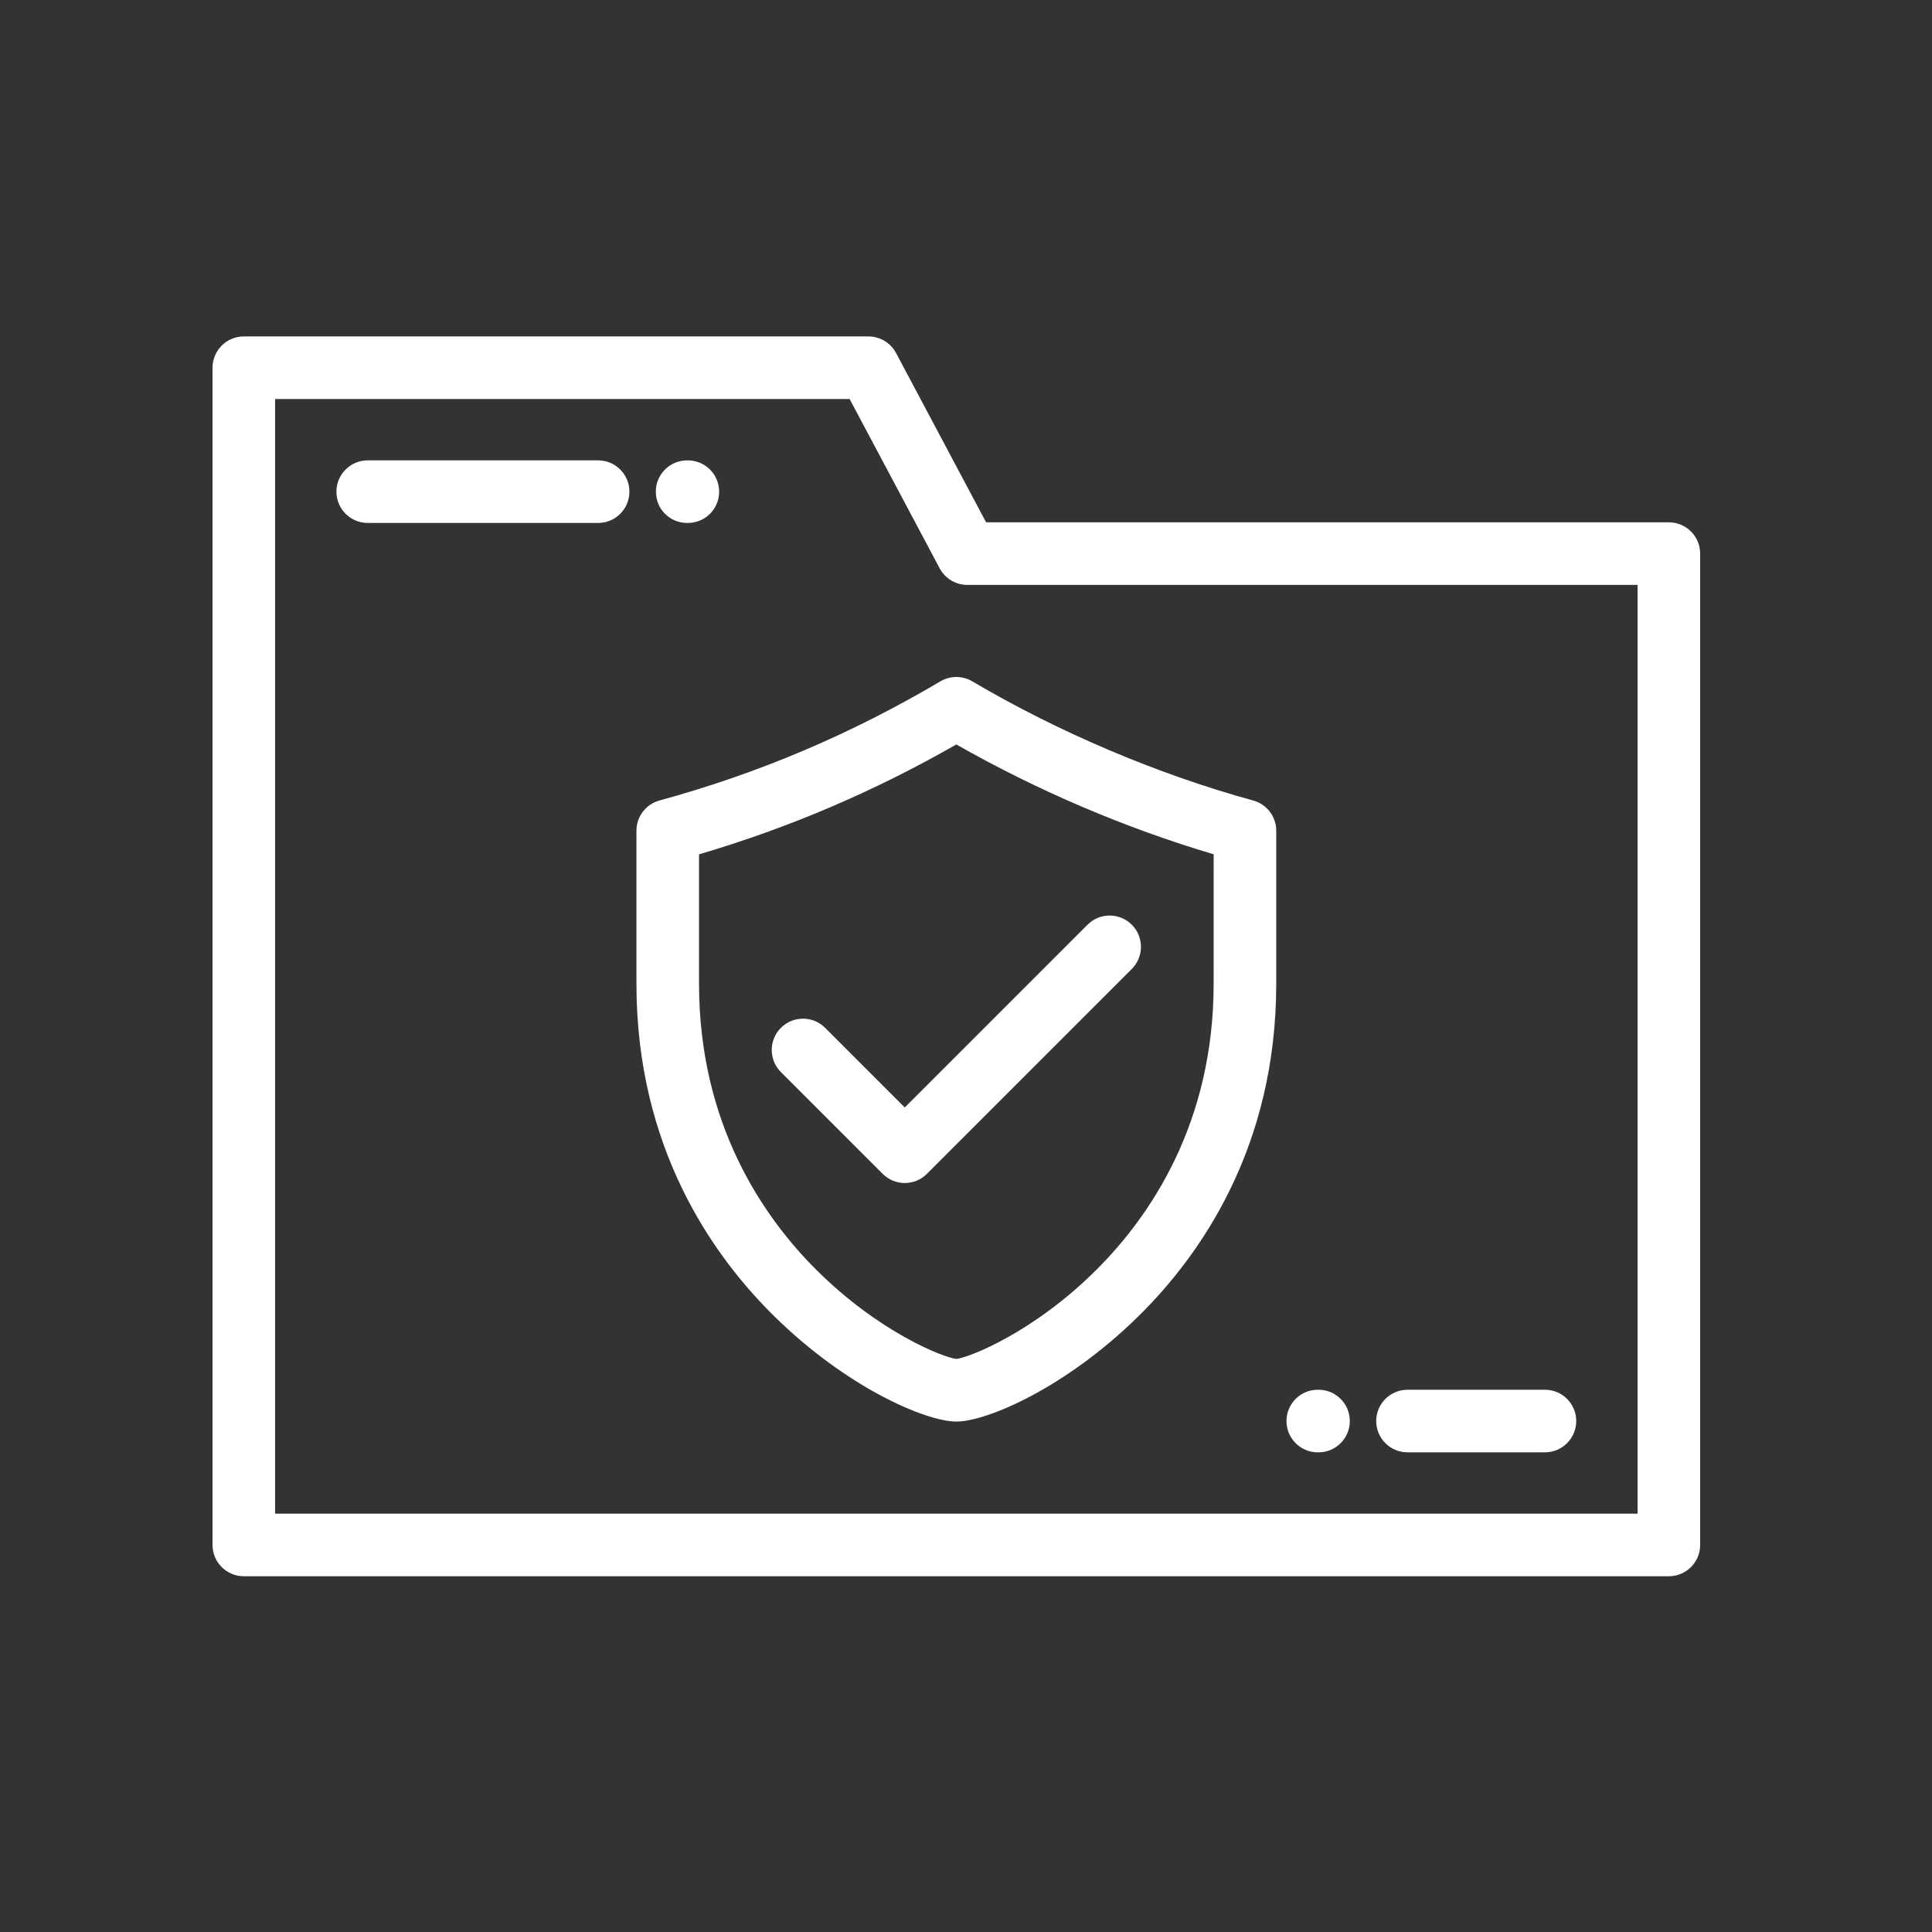
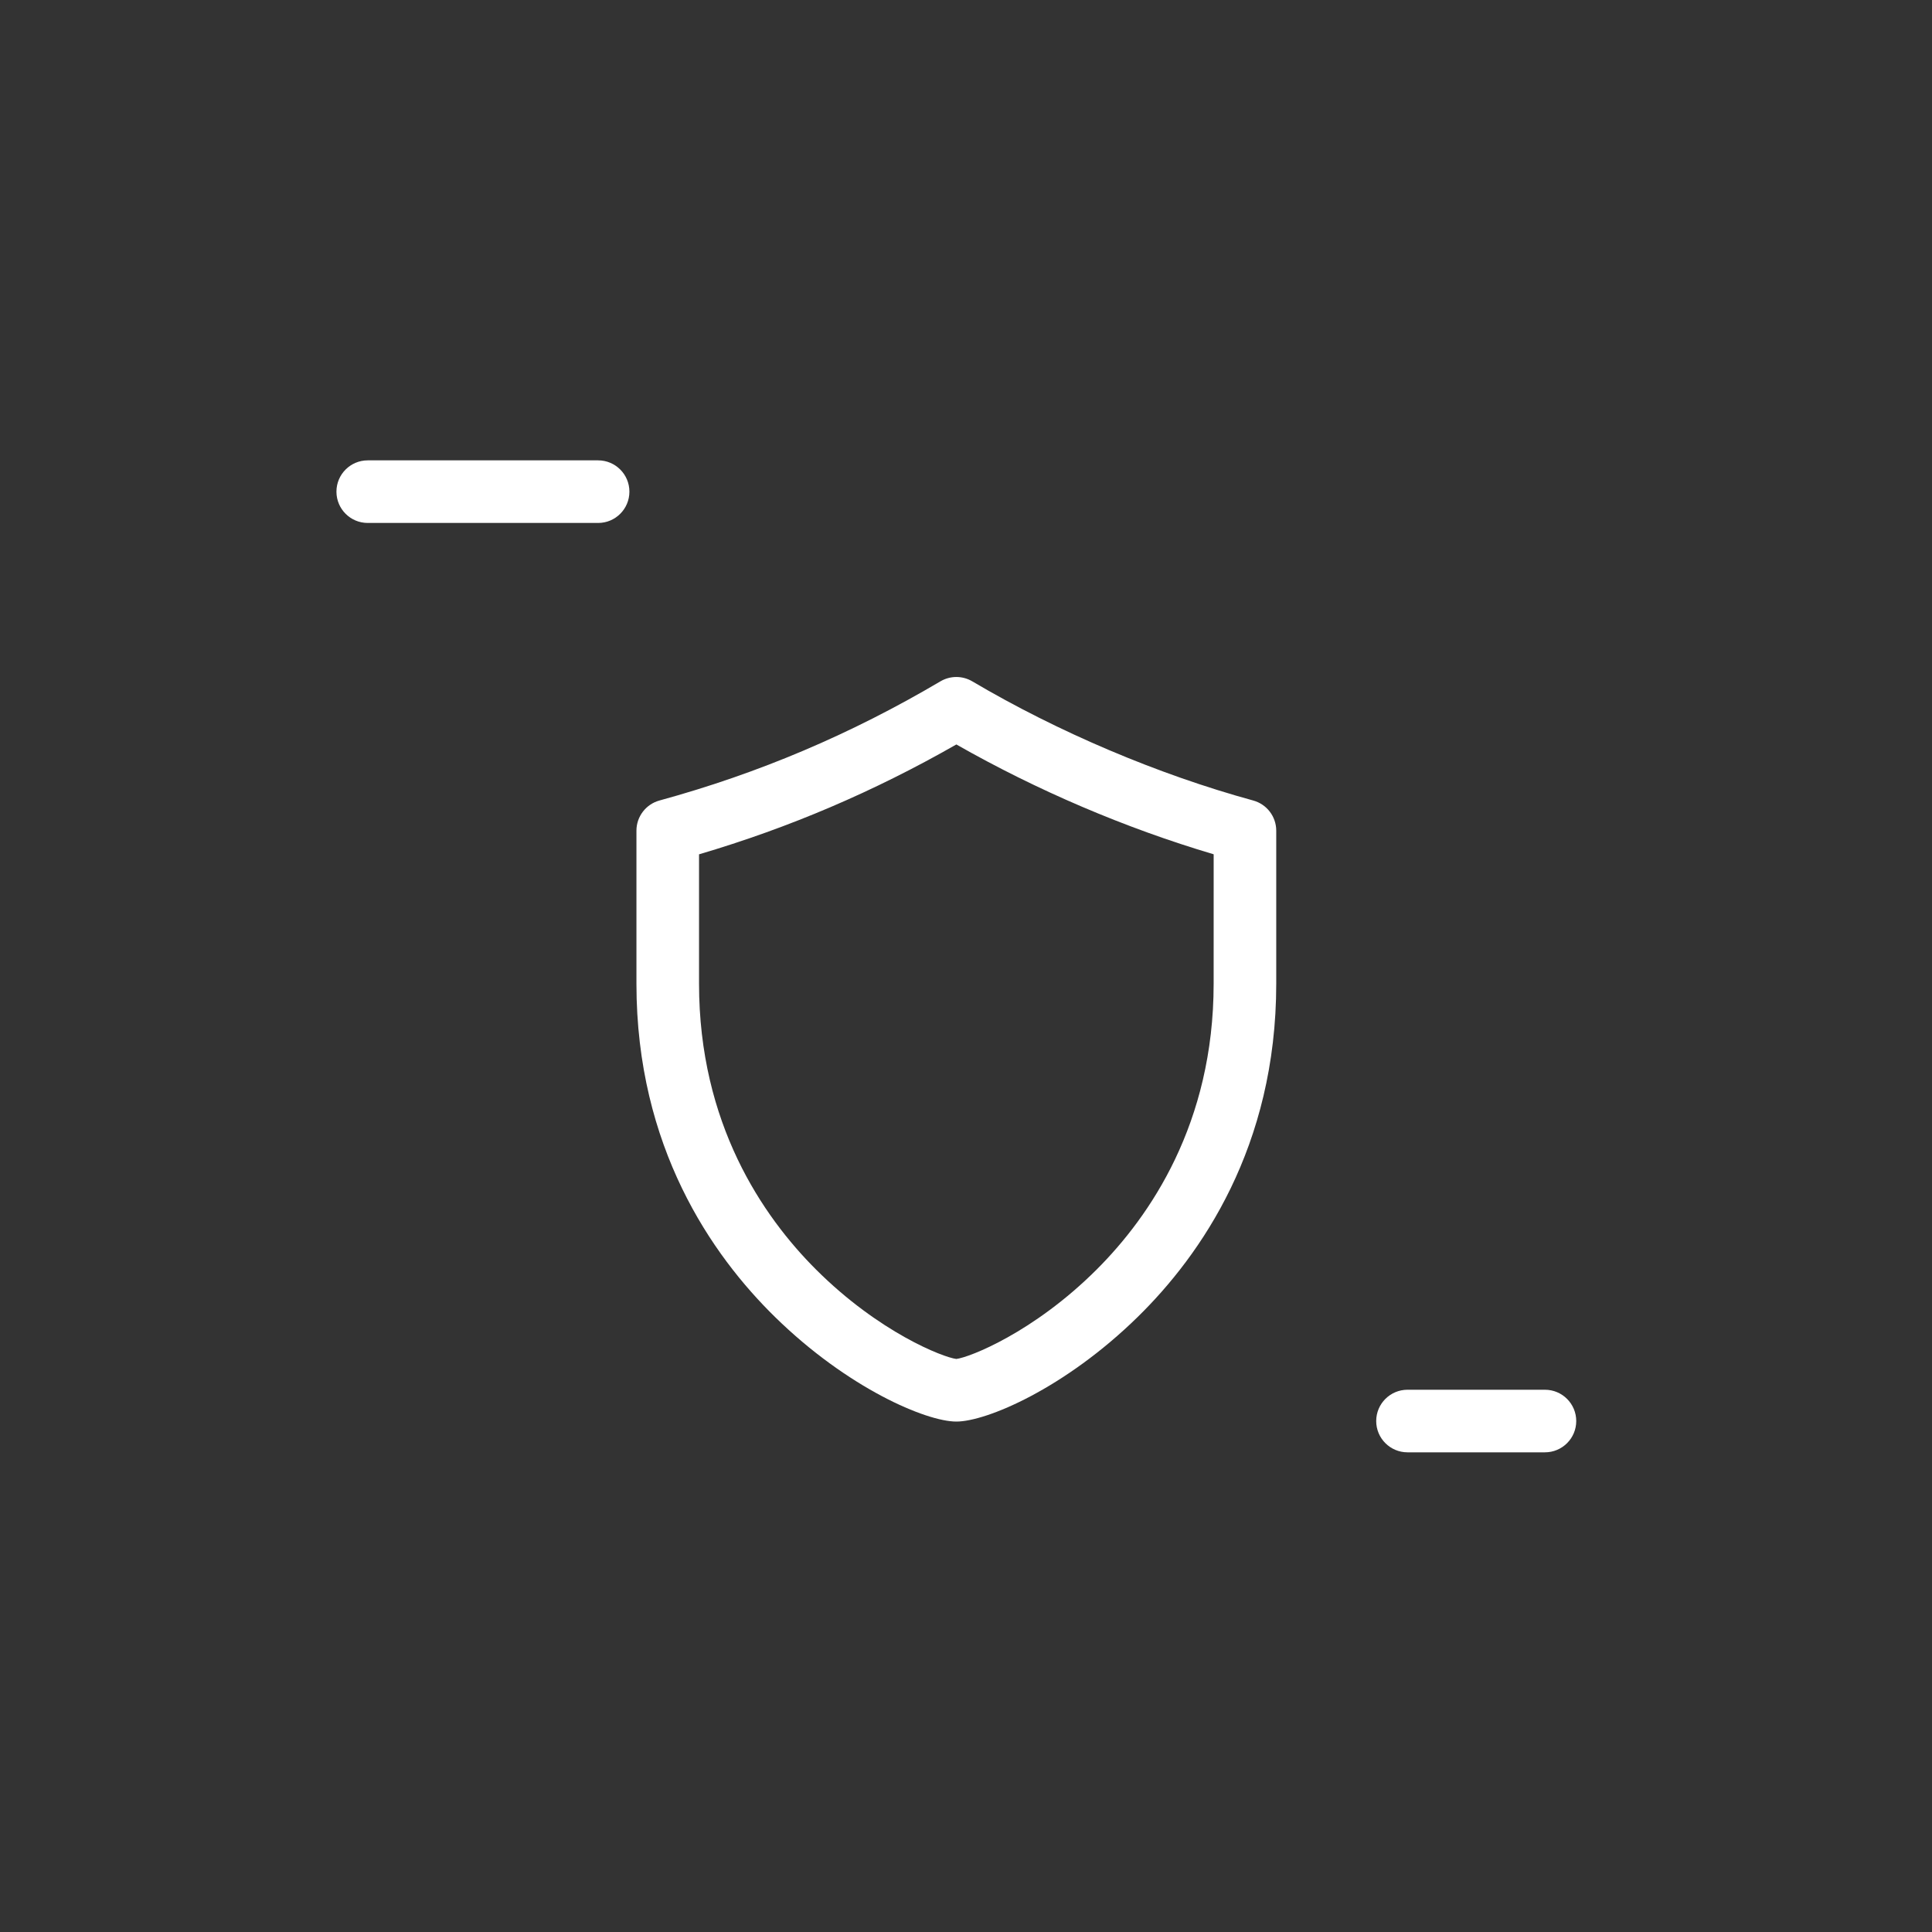
<svg xmlns="http://www.w3.org/2000/svg" width="100" height="100" viewBox="0 0 100 100" fill="none">
  <rect x="0" y="0" width="100" height="100" fill="#333333" stroke="none" />
-   <path d="M86.38 27.035H51.04L46.38 18.273C46.099 17.745 45.549 17.414 44.95 17.414H12.62C11.725 17.414 11 18.14 11 19.034V79.966C11 80.86 11.725 81.586 12.62 81.586H86.38C87.275 81.586 88 80.86 88 79.966V28.655C88 27.761 87.275 27.035 86.38 27.035ZM14.239 78.347V20.654H43.977L48.637 29.416C48.918 29.944 49.468 30.274 50.067 30.274H84.76V78.346H14.239V78.347Z" fill="white" />
-   <path d="M35.565 27.068H35.603C36.498 27.068 37.223 26.343 37.223 25.448C37.223 24.554 36.498 23.829 35.603 23.829H35.565C34.67 23.829 33.945 24.554 33.945 25.448C33.945 26.343 34.67 27.068 35.565 27.068Z" fill="white" />
  <path d="M30.959 23.828H19.034C18.139 23.828 17.414 24.554 17.414 25.448C17.414 26.343 18.139 27.068 19.034 27.068H30.959C31.853 27.068 32.578 26.343 32.578 25.448C32.578 24.554 31.853 23.828 30.959 23.828Z" fill="white" />
  <path d="M64.866 41.434C59.939 40.084 54.774 37.894 50.324 35.266C49.816 34.966 49.185 34.966 48.677 35.266C44.031 38.009 39.274 40.026 34.134 41.434C33.43 41.627 32.942 42.267 32.942 42.996V50.917C32.942 59.366 36.843 64.962 40.115 68.168C43.884 71.86 47.943 73.58 49.5 73.58C51.057 73.58 55.117 71.86 58.885 68.168C62.157 64.962 66.058 59.366 66.058 50.917V42.996C66.058 42.267 65.57 41.627 64.866 41.434ZM62.818 50.917C62.818 58.147 59.526 62.952 56.764 65.709C53.494 68.974 50.168 70.262 49.5 70.339C48.832 70.262 45.506 68.974 42.236 65.709C39.474 62.952 36.182 58.147 36.182 50.917V44.22C40.85 42.844 45.226 40.975 49.501 38.533C53.681 40.914 58.245 42.862 62.819 44.218L62.818 50.917Z" fill="white" />
-   <path d="M42.71 53.201C42.077 52.568 41.052 52.568 40.419 53.201C39.787 53.833 39.787 54.859 40.419 55.491L45.686 60.758C46.002 61.074 46.417 61.233 46.831 61.233C47.246 61.233 47.66 61.075 47.977 60.758L58.581 50.154C59.214 49.521 59.214 48.496 58.581 47.863C57.949 47.23 56.923 47.231 56.29 47.863L46.831 57.322L42.71 53.201Z" fill="white" />
-   <path d="M68.246 71.933H68.207C67.313 71.933 66.588 72.658 66.588 73.553C66.588 74.447 67.313 75.173 68.207 75.173H68.246C69.14 75.173 69.866 74.447 69.866 73.553C69.866 72.658 69.14 71.933 68.246 71.933Z" fill="white" />
  <path d="M79.966 71.933H72.852C71.958 71.933 71.232 72.658 71.232 73.553C71.232 74.447 71.958 75.172 72.852 75.172H79.966C80.86 75.172 81.586 74.447 81.586 73.553C81.586 72.658 80.86 71.933 79.966 71.933Z" fill="white" />
</svg>